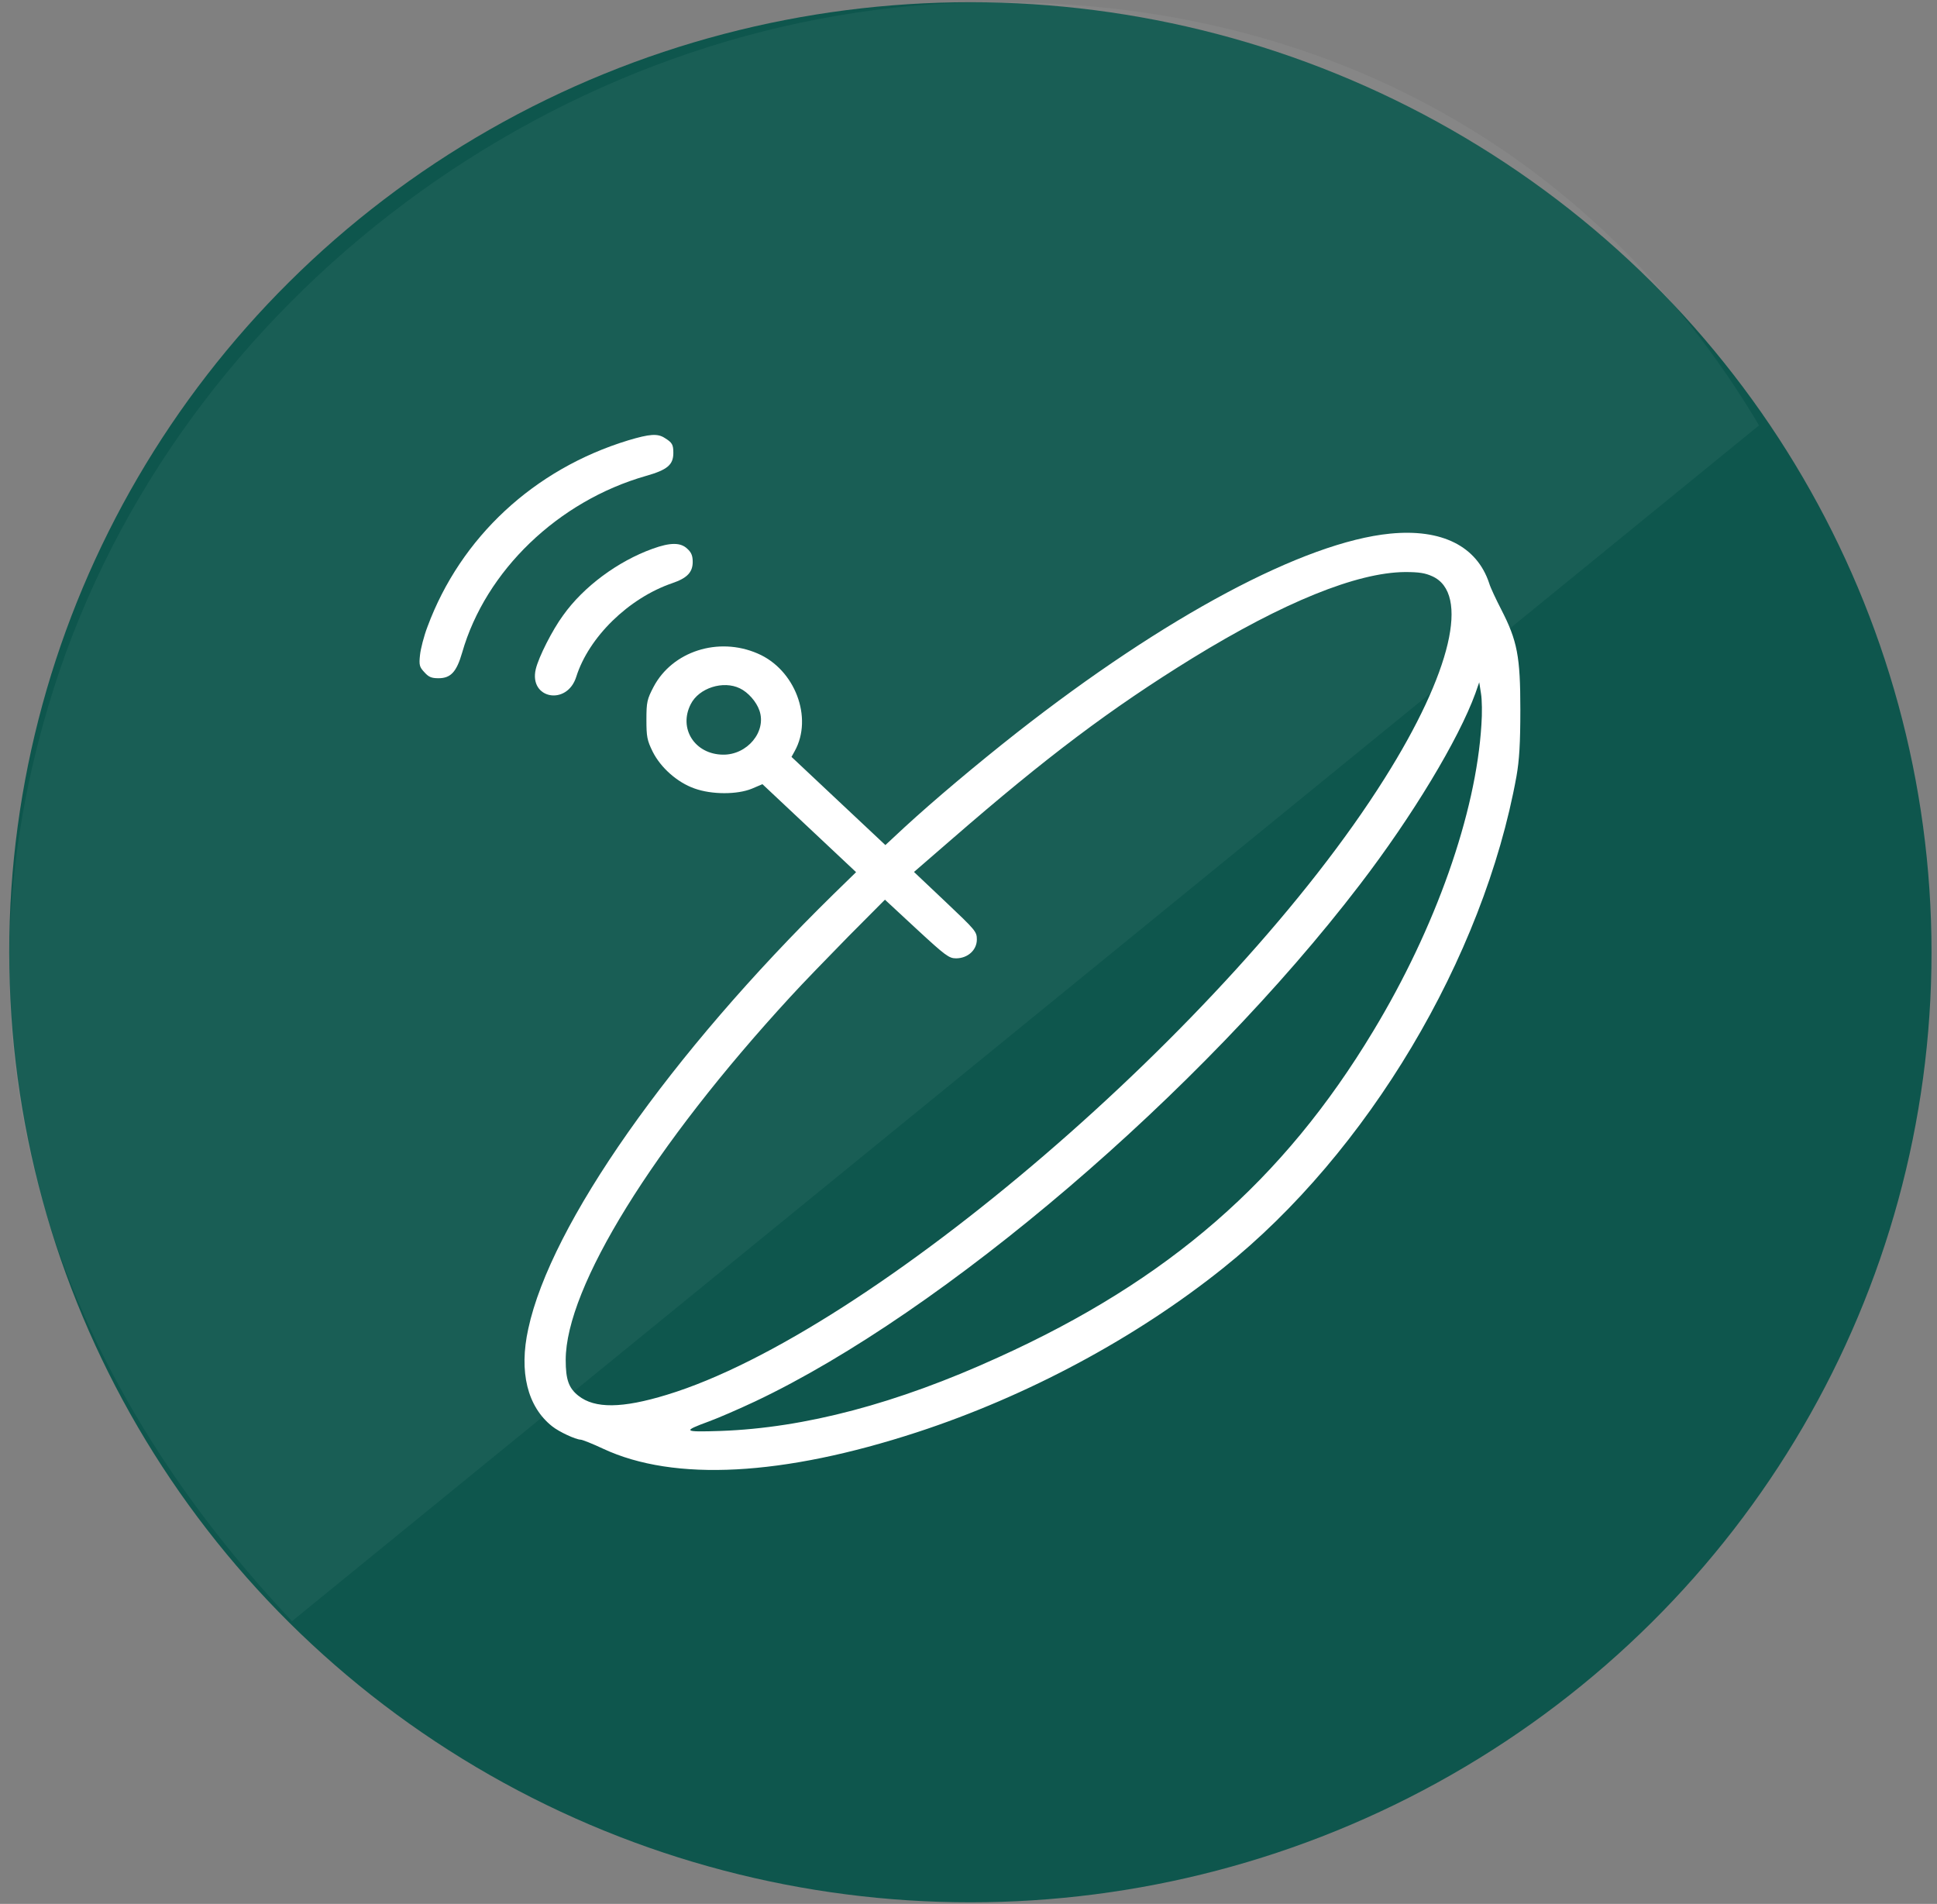
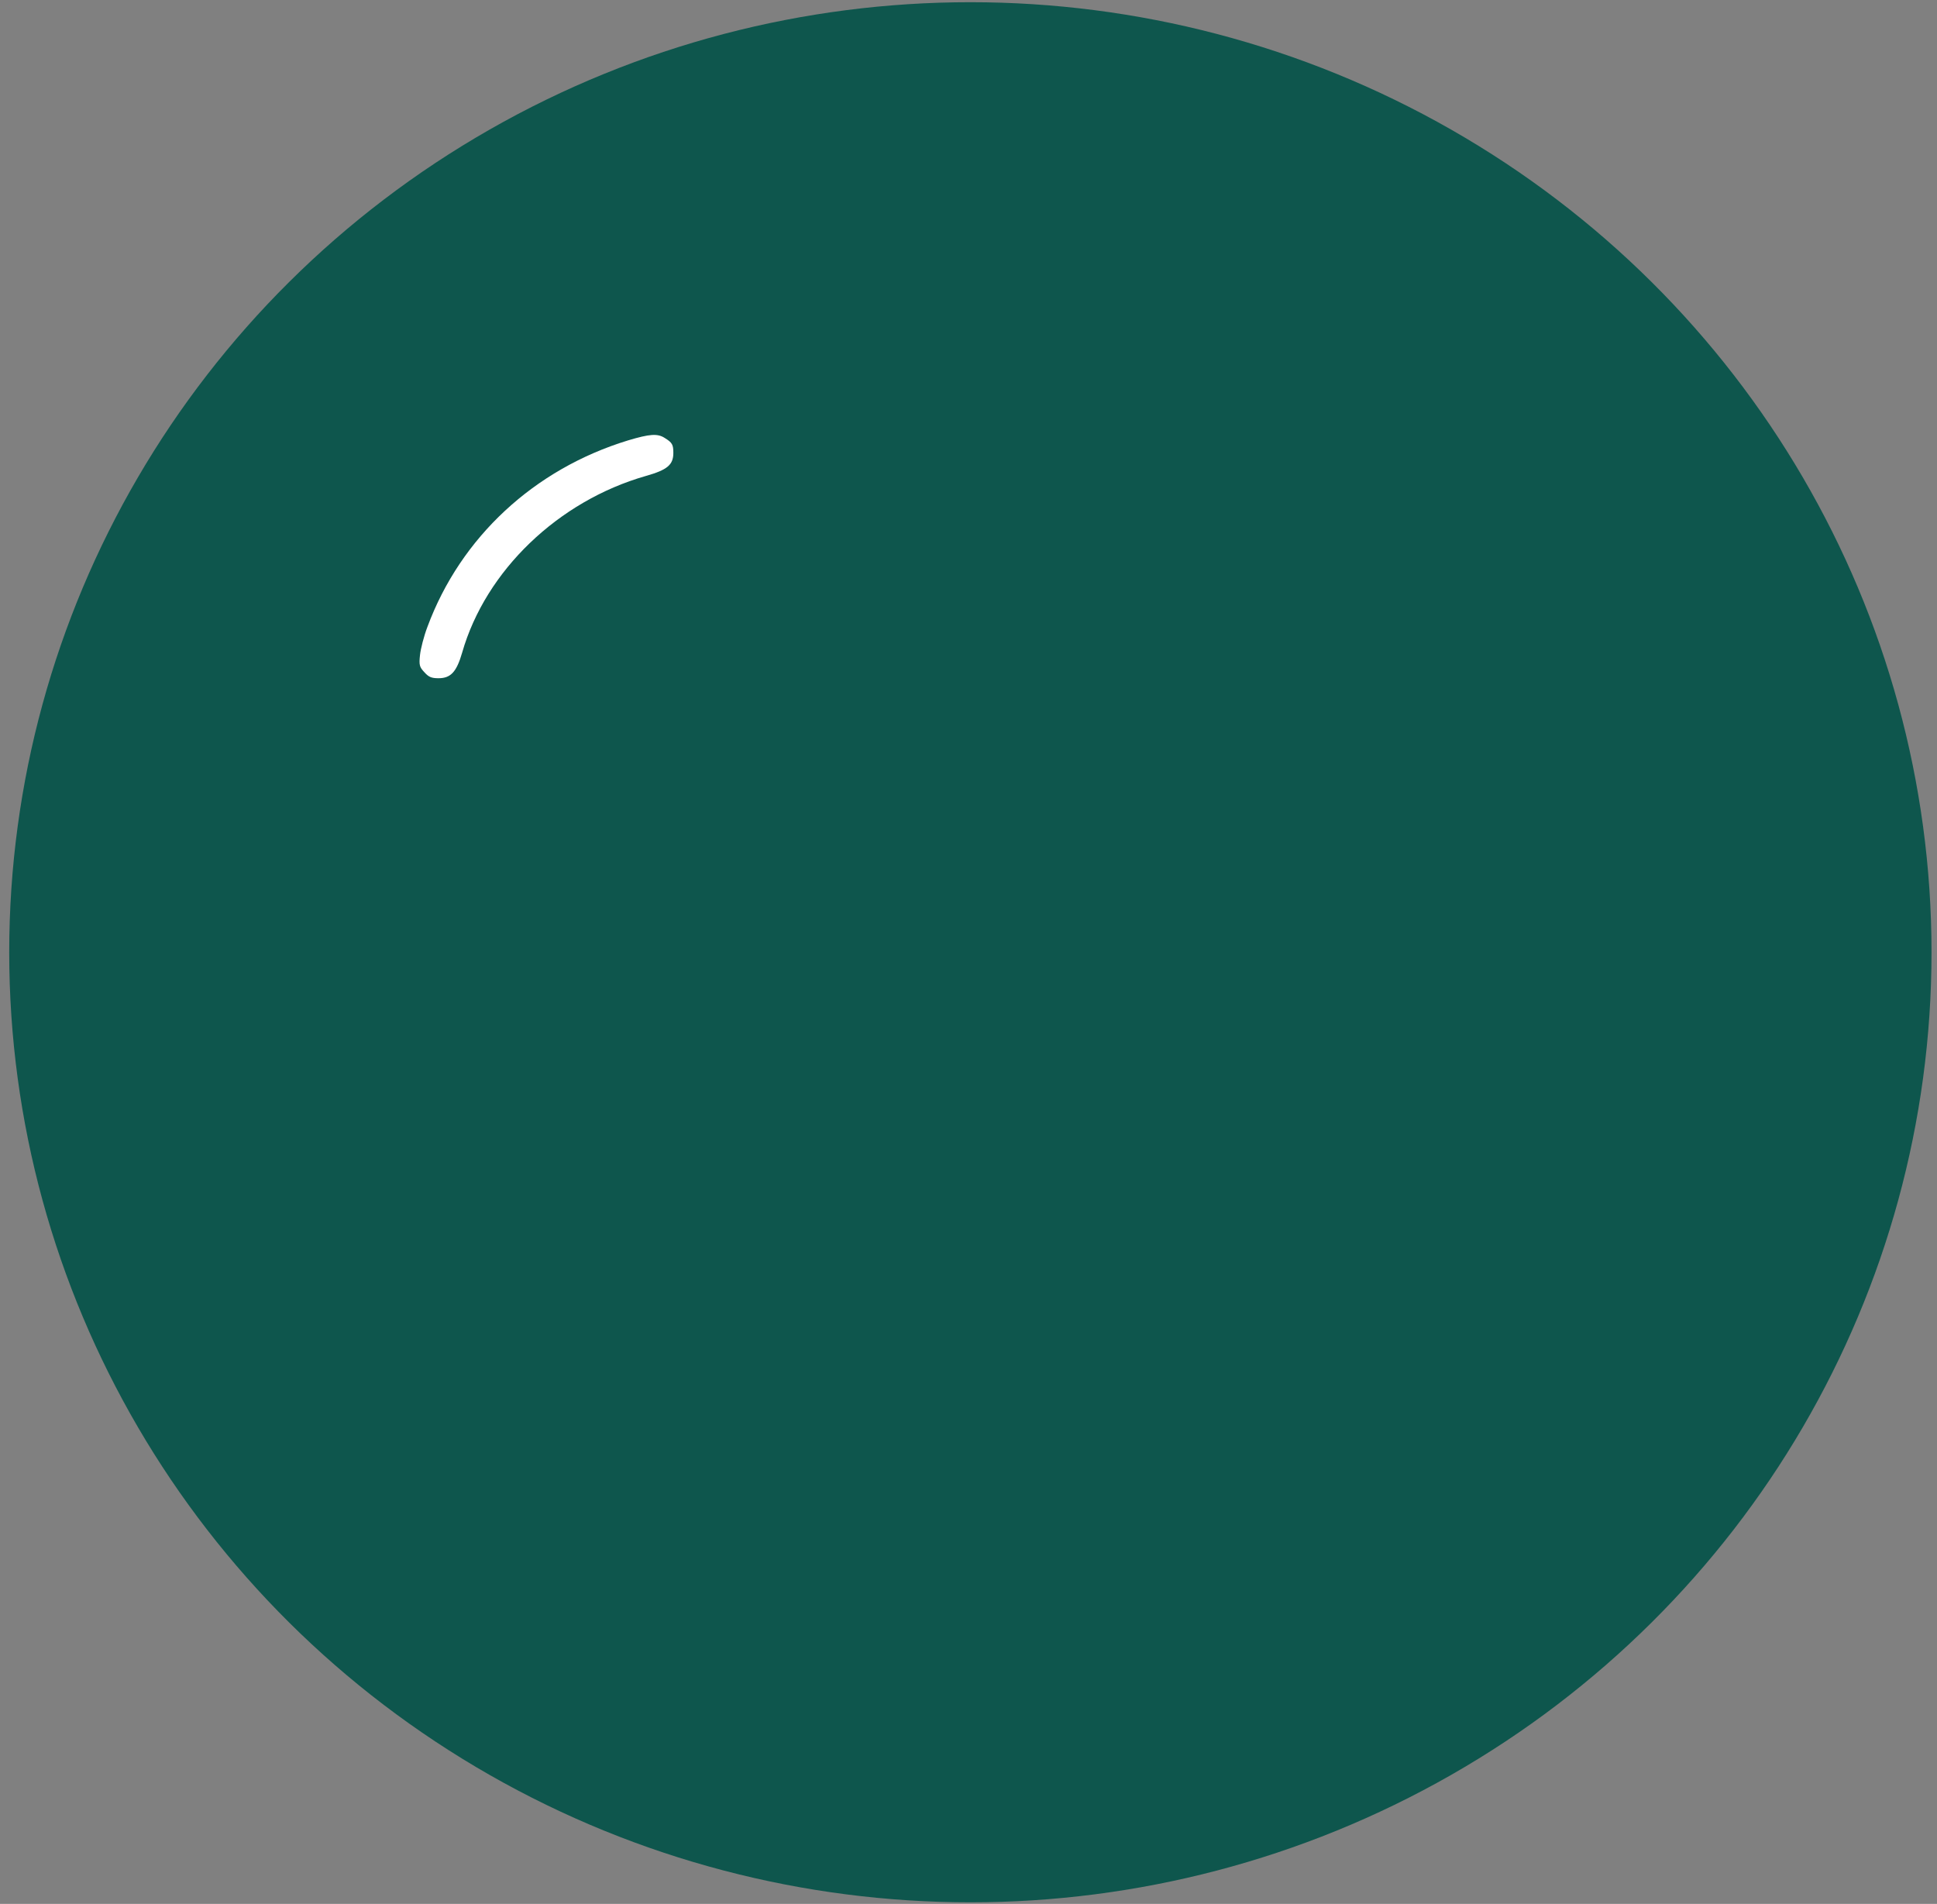
<svg xmlns="http://www.w3.org/2000/svg" width="58" height="57" viewBox="0 0 58 57" fill="none">
  <rect x="0" y="0" width="58" height="57" fill="#808080" stroke="none" />
  <ellipse cx="29.056" cy="28.509" rx="28.78" ry="28.443" fill="#0E564D" />
-   <path d="M52.671 12.735L8.744 48.534C1.3 40.647 -1.689 30.992 1.609 20.614C5.331 8.901 16.795 0.39 29.082 0.076C39.331 -0.185 47.74 4.434 52.671 12.735Z" fill="white" fill-opacity="0.05" />
  <g clip-path="url(#clip0_223_597)">
    <path d="M18.808 13.184C15.992 14.044 13.794 16.085 12.801 18.761C12.692 19.045 12.595 19.427 12.576 19.614C12.543 19.911 12.563 19.972 12.705 20.123C12.834 20.268 12.917 20.305 13.13 20.305C13.497 20.305 13.671 20.117 13.839 19.536C14.542 17.084 16.714 15.001 19.337 14.25C19.981 14.068 20.162 13.917 20.162 13.56C20.162 13.312 20.13 13.251 19.904 13.112C19.691 12.973 19.453 12.991 18.808 13.184Z" fill="white" />
-     <path d="M41.625 15.976C39.047 16.23 34.889 18.452 30.442 21.939C29.218 22.902 27.961 23.962 27.091 24.761L26.511 25.3L25.105 23.98L23.7 22.66L23.797 22.485C24.351 21.485 23.803 20.044 22.689 19.566C21.509 19.052 20.13 19.5 19.569 20.565C19.376 20.934 19.356 21.019 19.356 21.546C19.356 22.055 19.376 22.164 19.543 22.503C19.782 22.981 20.278 23.423 20.794 23.605C21.309 23.792 22.076 23.792 22.515 23.611L22.83 23.477L24.229 24.791L25.634 26.111L24.951 26.777C20.072 31.56 16.488 36.658 15.818 39.783C15.534 41.072 15.792 42.114 16.533 42.701C16.746 42.871 17.236 43.095 17.384 43.101C17.436 43.101 17.738 43.222 18.061 43.373C20.188 44.366 23.443 44.191 27.465 42.877C30.758 41.799 34.007 40.061 36.63 37.96C40.948 34.509 44.422 28.684 45.408 23.241C45.492 22.763 45.524 22.267 45.524 21.243C45.524 19.651 45.434 19.185 44.951 18.246C44.796 17.943 44.628 17.592 44.59 17.459C44.222 16.351 43.172 15.824 41.625 15.976ZM42.888 17.253C44.016 17.762 43.462 20.129 41.457 23.308C36.836 30.652 26.059 39.904 19.969 41.757C18.628 42.168 17.809 42.174 17.32 41.787C17.029 41.557 16.939 41.302 16.939 40.715C16.939 38.541 19.562 34.303 23.668 29.841C24.016 29.459 24.803 28.648 25.402 28.037L26.498 26.935L27.445 27.813C28.309 28.612 28.418 28.691 28.625 28.691C28.979 28.691 29.25 28.442 29.25 28.127C29.25 27.891 29.211 27.849 28.309 26.995L27.368 26.105L28.521 25.106C31.338 22.66 33.252 21.219 35.695 19.711C38.422 18.034 40.626 17.138 42.07 17.126C42.495 17.126 42.675 17.156 42.888 17.253ZM44.358 21.697C44.197 24.349 42.985 27.782 41.122 30.864C38.428 35.339 34.993 38.33 29.881 40.642C26.852 42.023 24.1 42.749 21.58 42.84C20.452 42.877 20.42 42.852 21.225 42.556C21.509 42.453 22.134 42.18 22.611 41.956C28.244 39.292 35.959 32.705 40.716 26.487C42.295 24.428 43.674 22.139 44.177 20.759L44.293 20.426L44.345 20.759C44.377 20.941 44.383 21.364 44.358 21.697ZM22.154 20.608C22.398 20.723 22.65 21.007 22.74 21.273C22.959 21.903 22.373 22.606 21.644 22.593C20.8 22.581 20.31 21.806 20.684 21.08C20.929 20.595 21.657 20.365 22.154 20.608Z" fill="white" />
-     <path d="M19.537 16.43C18.499 16.805 17.474 17.562 16.862 18.422C16.54 18.858 16.127 19.675 16.043 20.032C15.831 20.922 16.978 21.14 17.255 20.262C17.629 19.076 18.821 17.907 20.13 17.459C20.574 17.308 20.742 17.132 20.742 16.823C20.742 16.642 20.703 16.539 20.581 16.43C20.381 16.236 20.072 16.236 19.537 16.43Z" fill="white" />
  </g>
  <defs>
    <clipPath id="clip0_223_597">
      <rect width="33" height="31" fill="white" transform="translate(12.556 13.009)" />
    </clipPath>
  </defs>
</svg>